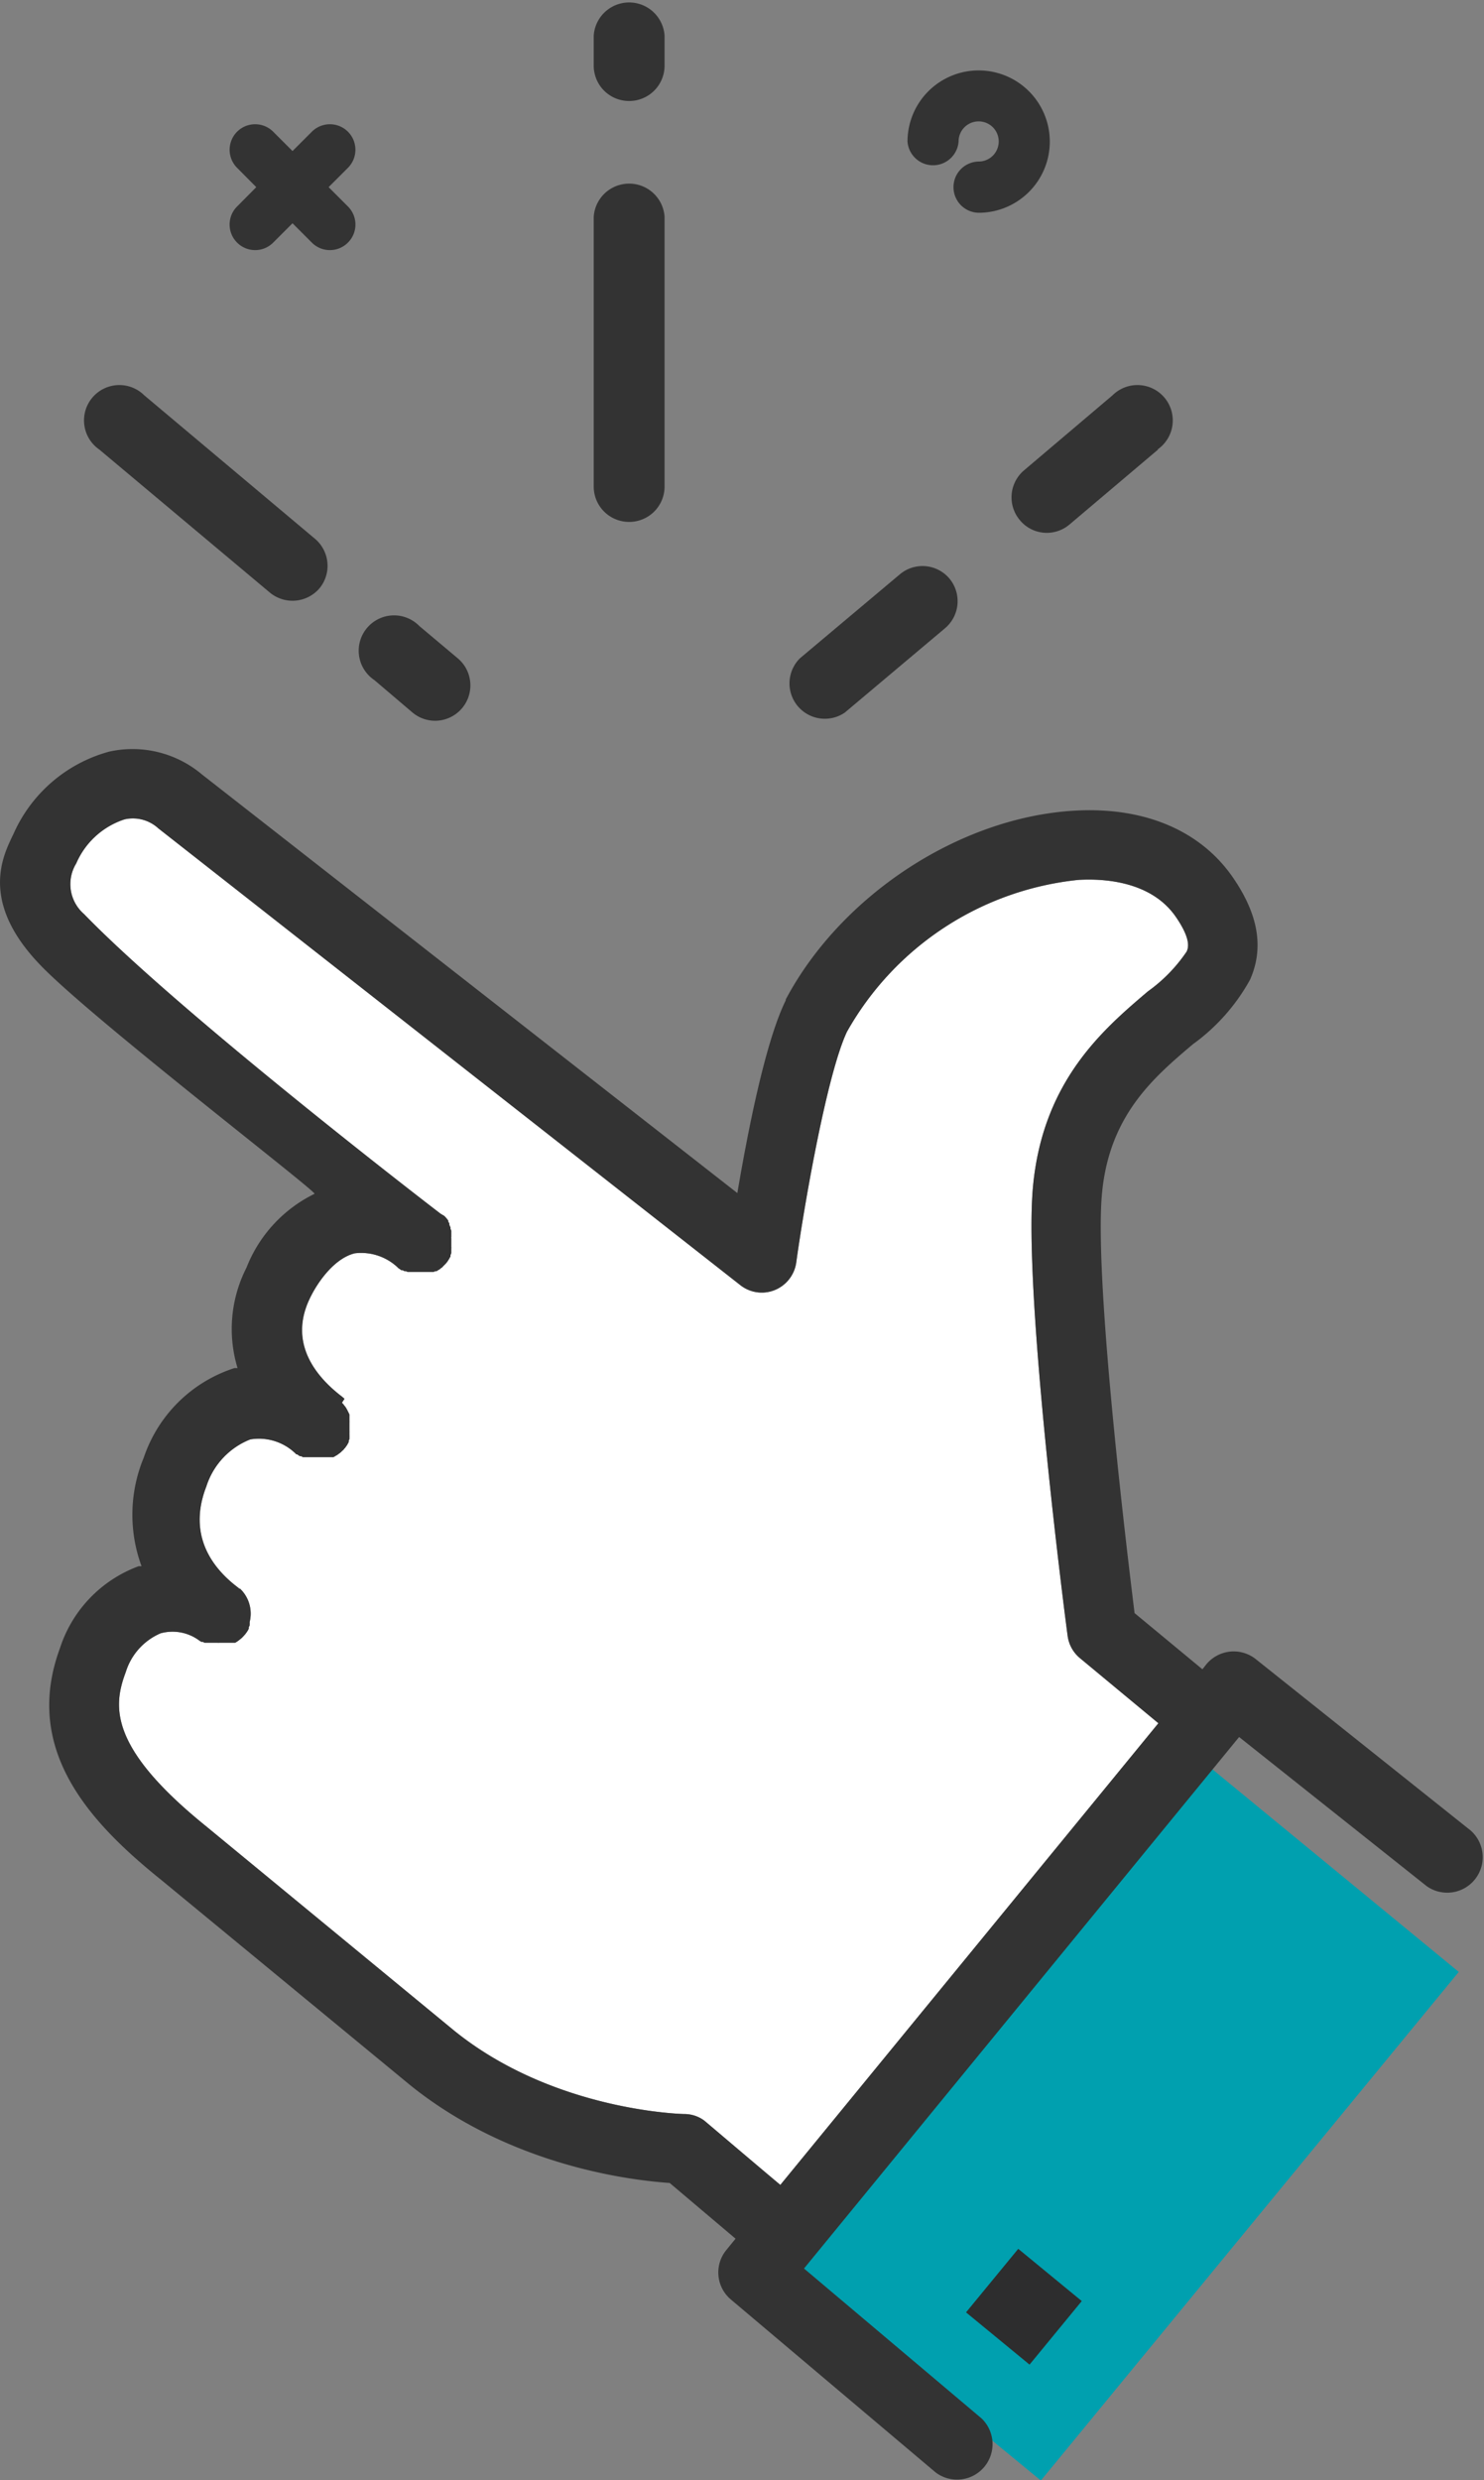
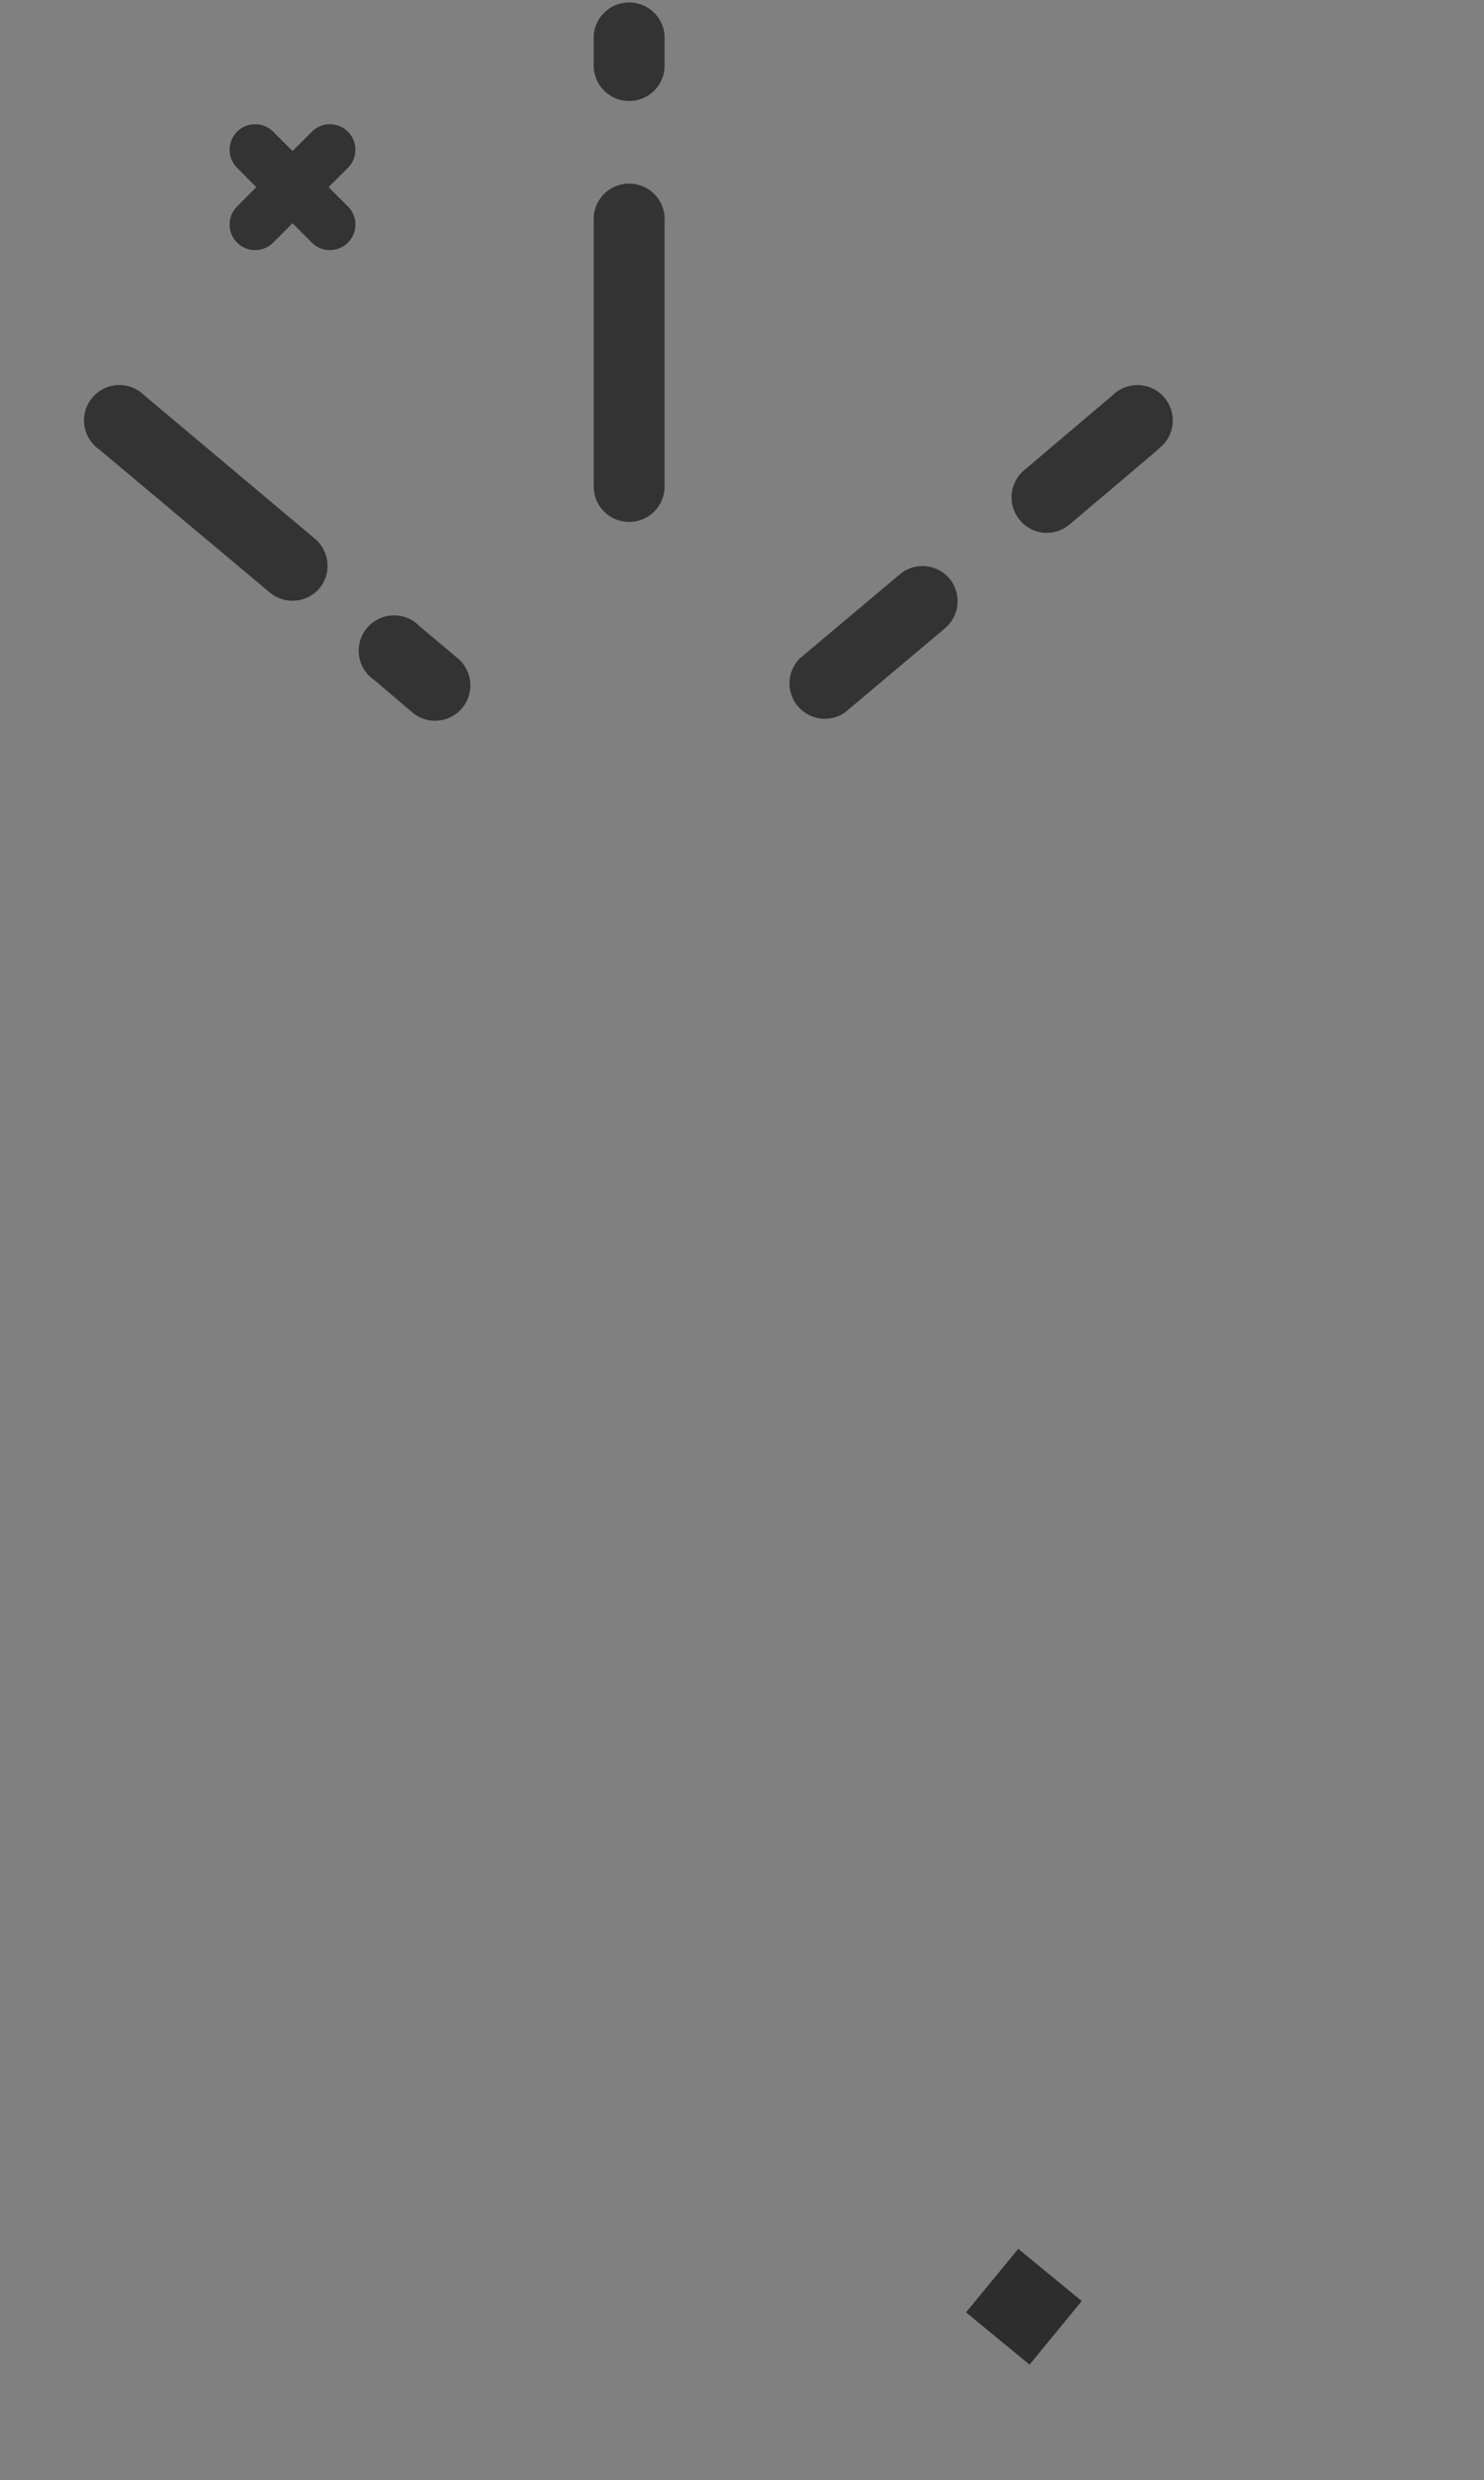
<svg xmlns="http://www.w3.org/2000/svg" viewBox="0 0 99.08 165.52">
  <rect x="0" y="0" width="99.08" height="165.52" fill="#808080" stroke="none" />
  <defs>
    <style>.cls-1{fill:#fff;}.cls-2{fill:#00a0af;}.cls-3{fill:#2d2d2e;}.cls-4{fill:#333;}</style>
  </defs>
  <title>finger-snapping</title>
  <g id="Layer_2" data-name="Layer 2">
    <g id="Isolation_Mode" data-name="Isolation Mode">
-       <path class="cls-1" d="M5.09,57.62a5.29,5.29,0,0,1,3.23-2.94,2.51,2.51,0,0,1,2.25.6L49.41,85.75a2.31,2.31,0,0,0,2.3.35,2.34,2.34,0,0,0,1.45-1.83c.45-3.3,2-12.48,3.39-15.42A20.09,20.09,0,0,1,72,58.72c1.72-.1,4.86.09,6.5,2.46,1.07,1.55.82,2.11.73,2.32a10.43,10.43,0,0,1-2.59,2.66c-2.95,2.51-7,5.94-7.67,13s2.18,29.08,2.31,30a2.32,2.32,0,0,0,.84,1.51l0,0h0L77.34,115,52.1,145.81c-1-.83-5-4.23-5.09-4.3a2.24,2.24,0,0,0-1.32-.43c-.08,0-8.69-.18-15.35-5.55l-16.6-13.67h0c-6.49-5.25-6.2-8-5.34-10.28A4.14,4.14,0,0,1,10.72,109a3,3,0,0,1,2.61.5l0,0,.12.07.09,0,.12.06.09,0,.12,0,.1,0,.11,0,.11,0h.33a.48.48,0,0,0,.12,0h.22l.11,0,.1,0,.12,0,.1,0,.11,0,.1,0,.1,0,.1,0,.1-.06.09-.06.09-.07.09-.07.08-.07.09-.09.07-.08.08-.09,0,0,.05-.07.05-.07v0l.07-.11a.93.93,0,0,1,.05-.1.42.42,0,0,0,0-.1l.06-.12a.19.19,0,0,1,0-.07c0-.05,0-.1,0-.16v0a2.3,2.3,0,0,0-.5-2.07h0l-.14-.15-.06,0a.52.52,0,0,0-.11-.1l0,0c-1.66-1.26-3.36-3.45-2.08-6.73a5,5,0,0,1,2.93-3.13,3.51,3.51,0,0,1,3.08,1l.06,0,.07.05.1.07.09,0,.11.06.1,0,.11,0,.1,0,.11,0,.11,0,.11,0,.11,0h.56l.11,0,.11,0,.1,0,.11,0,.1,0,.11,0,.1,0,.1-.06.1-.06a.24.24,0,0,0,.09-.06l.1-.07.08-.06.09-.09.08-.07a.39.39,0,0,0,.08-.1.34.34,0,0,0,.06-.06l0,0,0,0,.05-.07.07-.1.05-.09.06-.11a.36.36,0,0,0,0-.09.61.61,0,0,0,.05-.12l0-.09a.65.65,0,0,0,0-.13.31.31,0,0,0,0-.08l0-.14a.25.25,0,0,0,0-.08s0-.1,0-.15v-.29c0-.05,0-.1,0-.15a.22.22,0,0,0,0-.08s0-.09,0-.14l0-.08,0-.13,0-.09a1.17,1.17,0,0,0-.05-.11,2458582741751.83,2458582741751.83,0,0,0-.1-.2l-.06-.11a.56.56,0,0,1-.05-.08l-.09-.11-.05-.07-.1-.11L23,93.35l-.1-.09-.06-.05,0,0h0c-1.77-1.35-3.59-3.59-2.15-6.57.57-1.19,1.7-2.69,3-3a3.55,3.55,0,0,1,2.92,1h0l.08.05.11.08.09,0,.11.06.1,0,.11.05.11,0,.11,0,.11,0,.11,0h.11l.11,0h.44l.11,0,.11,0,.1,0,.12,0,.09,0,.11,0a.31.31,0,0,0,.1-.05l.1,0,.09-.06.11-.06.08-.07.1-.07.07-.08.09-.09.08-.08a.71.71,0,0,0,.07-.09h0l.06-.08.07-.11.05-.09.06-.11,0-.09.05-.12,0-.1s0-.07,0-.11,0-.07,0-.1a.52.52,0,0,0,0-.11s0-.08,0-.11,0-.08,0-.11v-.34a.31.31,0,0,1,0-.1s0-.07,0-.11,0-.07,0-.1l0-.12s0-.06,0-.09l-.05-.12,0-.09L30,81.74a.36.36,0,0,0,0-.09.41.41,0,0,0-.07-.11l0-.08-.09-.12-.05-.06-.12-.13,0,0L29.42,81h0l0,0h0c-.95-.72-17.42-13.41-23.81-20A2.64,2.64,0,0,1,5.09,57.62Z" />
-       <rect class="cls-2" x="52.99" y="130.59" width="43.94" height="21.97" transform="translate(-82.01 109.6) rotate(-50.58)" />
      <rect class="cls-3" x="65.62" y="151.18" width="5.49" height="5.49" transform="translate(-93.96 109.01) rotate(-50.58)" />
-       <path class="cls-4" d="M2.67,64.38C6,67.88,21.21,79.56,21,79.67a9.23,9.23,0,0,0-4.54,4.92,9,9,0,0,0-.6,6.71l-.21,0A9.44,9.44,0,0,0,9.6,97.27a9.94,9.94,0,0,0-.15,7.25l-.19,0A8.67,8.67,0,0,0,4,110c-2.5,6.79,2,11.63,6.78,15.47l0,0h0l16.59,13.67c6.68,5.39,14.69,6.36,17.34,6.54l4.4,3.72-.62.76a2.36,2.36,0,0,0,.31,3.3L62.47,165a2.37,2.37,0,0,0,3.06-3.61l-11.85-10,29.05-35.47,12.52,9.95a2.37,2.37,0,0,0,2.94-3.71L83.84,110.72a2.37,2.37,0,0,0-3.3.35l-.26.33h0l-4.53-3.75c-.53-4.28-2.72-22.38-2.17-28.05.5-5.19,3.45-7.7,6.06-9.91a13.13,13.13,0,0,0,3.82-4.31c.94-2.12.56-4.35-1.15-6.83-2.17-3.14-5.93-4.72-10.57-4.45-7.64.44-15.57,5.62-19.28,12.6l0,.06c-1.36,2.75-2.54,8.78-3.23,12.86L13.48,51.68a7.19,7.19,0,0,0-6.19-1.52A9.79,9.79,0,0,0,.91,55.63C.26,57-1.45,60.09,2.67,64.38Zm2.42-6.76a5.29,5.29,0,0,1,3.23-2.94,2.51,2.51,0,0,1,2.25.6L49.41,85.75a2.31,2.31,0,0,0,2.3.35,2.34,2.34,0,0,0,1.45-1.83c.45-3.3,2-12.48,3.39-15.42A20.09,20.09,0,0,1,72,58.72c1.72-.1,4.86.09,6.5,2.46,1.07,1.55.82,2.11.73,2.32a10.43,10.43,0,0,1-2.59,2.66c-2.95,2.51-7,5.94-7.67,13s2.18,29.08,2.31,30a2.32,2.32,0,0,0,.84,1.51l0,0h0L77.34,115,52.1,145.81c-1-.83-5-4.23-5.09-4.3a2.24,2.24,0,0,0-1.32-.43c-.08,0-8.69-.18-15.35-5.55l-16.6-13.67h0c-6.49-5.25-6.2-8-5.34-10.28A4.14,4.14,0,0,1,10.72,109a3,3,0,0,1,2.61.5l0,0,.12.07.09,0,.12.06.09,0,.12,0,.1,0,.11,0,.11,0h.33a.48.48,0,0,0,.12,0h.22l.11,0,.1,0,.12,0,.1,0,.11,0,.1,0,.1,0,.1,0,.1-.06.09-.06.09-.07.09-.07.08-.07.09-.09.07-.08.08-.09,0,0,.05-.07.05-.07v0l.07-.11a.93.93,0,0,1,.05-.1.42.42,0,0,0,0-.1l.06-.12a.19.19,0,0,1,0-.07c0-.05,0-.1,0-.16v0a2.3,2.3,0,0,0-.5-2.07h0l-.14-.15-.06,0a.52.52,0,0,0-.11-.1l0,0c-1.66-1.26-3.36-3.45-2.08-6.73a5,5,0,0,1,2.93-3.13,3.51,3.51,0,0,1,3.08,1l.06,0,.07.05.1.07.09,0,.11.06.1,0,.11,0,.1,0,.11,0,.11,0,.11,0,.11,0h.56l.11,0,.11,0,.1,0,.11,0,.1,0,.11,0,.1,0,.1-.06.1-.06a.24.24,0,0,0,.09-.06l.1-.07.08-.06.09-.09.08-.07a.39.39,0,0,0,.08-.1.34.34,0,0,0,.06-.06l0,0,0,0,.05-.07.07-.1.05-.09.06-.11a.36.36,0,0,0,0-.09.61.61,0,0,0,.05-.12l0-.09a.65.65,0,0,0,0-.13.31.31,0,0,0,0-.08l0-.14a.25.25,0,0,0,0-.08s0-.1,0-.15v-.29c0-.05,0-.1,0-.15a.22.22,0,0,0,0-.08s0-.09,0-.14l0-.08,0-.13,0-.09a1.17,1.17,0,0,0-.05-.11,2458582741751.83,2458582741751.83,0,0,0-.1-.2l-.06-.11a.56.56,0,0,1-.05-.08l-.09-.11-.05-.07-.1-.11L23,93.35l-.1-.09-.06-.05,0,0h0c-1.77-1.35-3.59-3.59-2.15-6.57.57-1.19,1.7-2.69,3-3a3.55,3.55,0,0,1,2.92,1h0l.08.05.11.08.09,0,.11.06.1,0,.11.05.11,0,.11,0,.11,0,.11,0h.11l.11,0h.44l.11,0,.11,0,.1,0,.12,0,.09,0,.11,0a.31.31,0,0,0,.1-.05l.1,0,.09-.06.11-.06.08-.07.1-.07.07-.08.09-.09.08-.08a.71.71,0,0,0,.07-.09h0l.06-.08.07-.11.05-.09.06-.11,0-.09.05-.12,0-.1s0-.07,0-.11,0-.07,0-.1a.52.52,0,0,0,0-.11s0-.08,0-.11,0-.08,0-.11v-.34a.31.31,0,0,1,0-.1s0-.07,0-.11,0-.07,0-.1l0-.12s0-.06,0-.09l-.05-.12,0-.09L30,81.74a.36.36,0,0,0,0-.09.41.41,0,0,0-.07-.11l0-.08-.09-.12-.05-.06-.12-.13,0,0L29.42,81h0l0,0h0c-.95-.72-17.42-13.41-23.81-20A2.64,2.64,0,0,1,5.09,57.62Z" />
      <path class="cls-4" d="M63.38,38.6a2.36,2.36,0,0,1-.29,3.33l-6.68,5.62a2.36,2.36,0,0,1-3-3.62l6.69-5.62A2.35,2.35,0,0,1,63.38,38.6Z" />
      <path class="cls-4" d="M77.32,30l-5.91,5a2.36,2.36,0,0,1-1.51.56,2.33,2.33,0,0,1-1.81-.85,2.36,2.36,0,0,1,.29-3.33l5.9-5a2.36,2.36,0,1,1,3,3.62Z" />
      <path class="cls-4" d="M29.06,48.1a2.35,2.35,0,0,1-1.52-.55L25,45.39a2.36,2.36,0,1,1,3-3.61l2.56,2.15a2.36,2.36,0,0,1-1.52,4.17Z" />
      <path class="cls-4" d="M21.34,39.25a2.37,2.37,0,0,1-3.33.29L6.63,30a2.36,2.36,0,1,1,3-3.62l11.38,9.56A2.36,2.36,0,0,1,21.34,39.25Z" />
      <path class="cls-4" d="M42,34.83a2.36,2.36,0,0,1-2.36-2.36v-18a2.37,2.37,0,0,1,4.73,0v18A2.36,2.36,0,0,1,42,34.83Z" />
      <path class="cls-4" d="M42,6.74a2.36,2.36,0,0,1-2.36-2.36v-2a2.37,2.37,0,0,1,4.73,0v2A2.36,2.36,0,0,1,42,6.74Z" />
      <path class="cls-4" d="M21.94,12.49l1.29,1.29a1.7,1.7,0,0,1,0,2.41,1.7,1.7,0,0,1-2.41,0L19.53,14.9l-1.29,1.29a1.7,1.7,0,0,1-2.41,0,1.7,1.7,0,0,1,0-2.41l1.28-1.29L15.83,11.2a1.7,1.7,0,0,1,2.41-2.41l1.29,1.29,1.29-1.29a1.7,1.7,0,0,1,2.41,2.41Z" />
-       <path class="cls-4" d="M65.37,14.2a1.71,1.71,0,0,1,0-3.42A1.34,1.34,0,1,0,64,9.45a1.71,1.71,0,0,1-3.41,0,4.75,4.75,0,1,1,4.75,4.75Z" />
    </g>
  </g>
</svg>